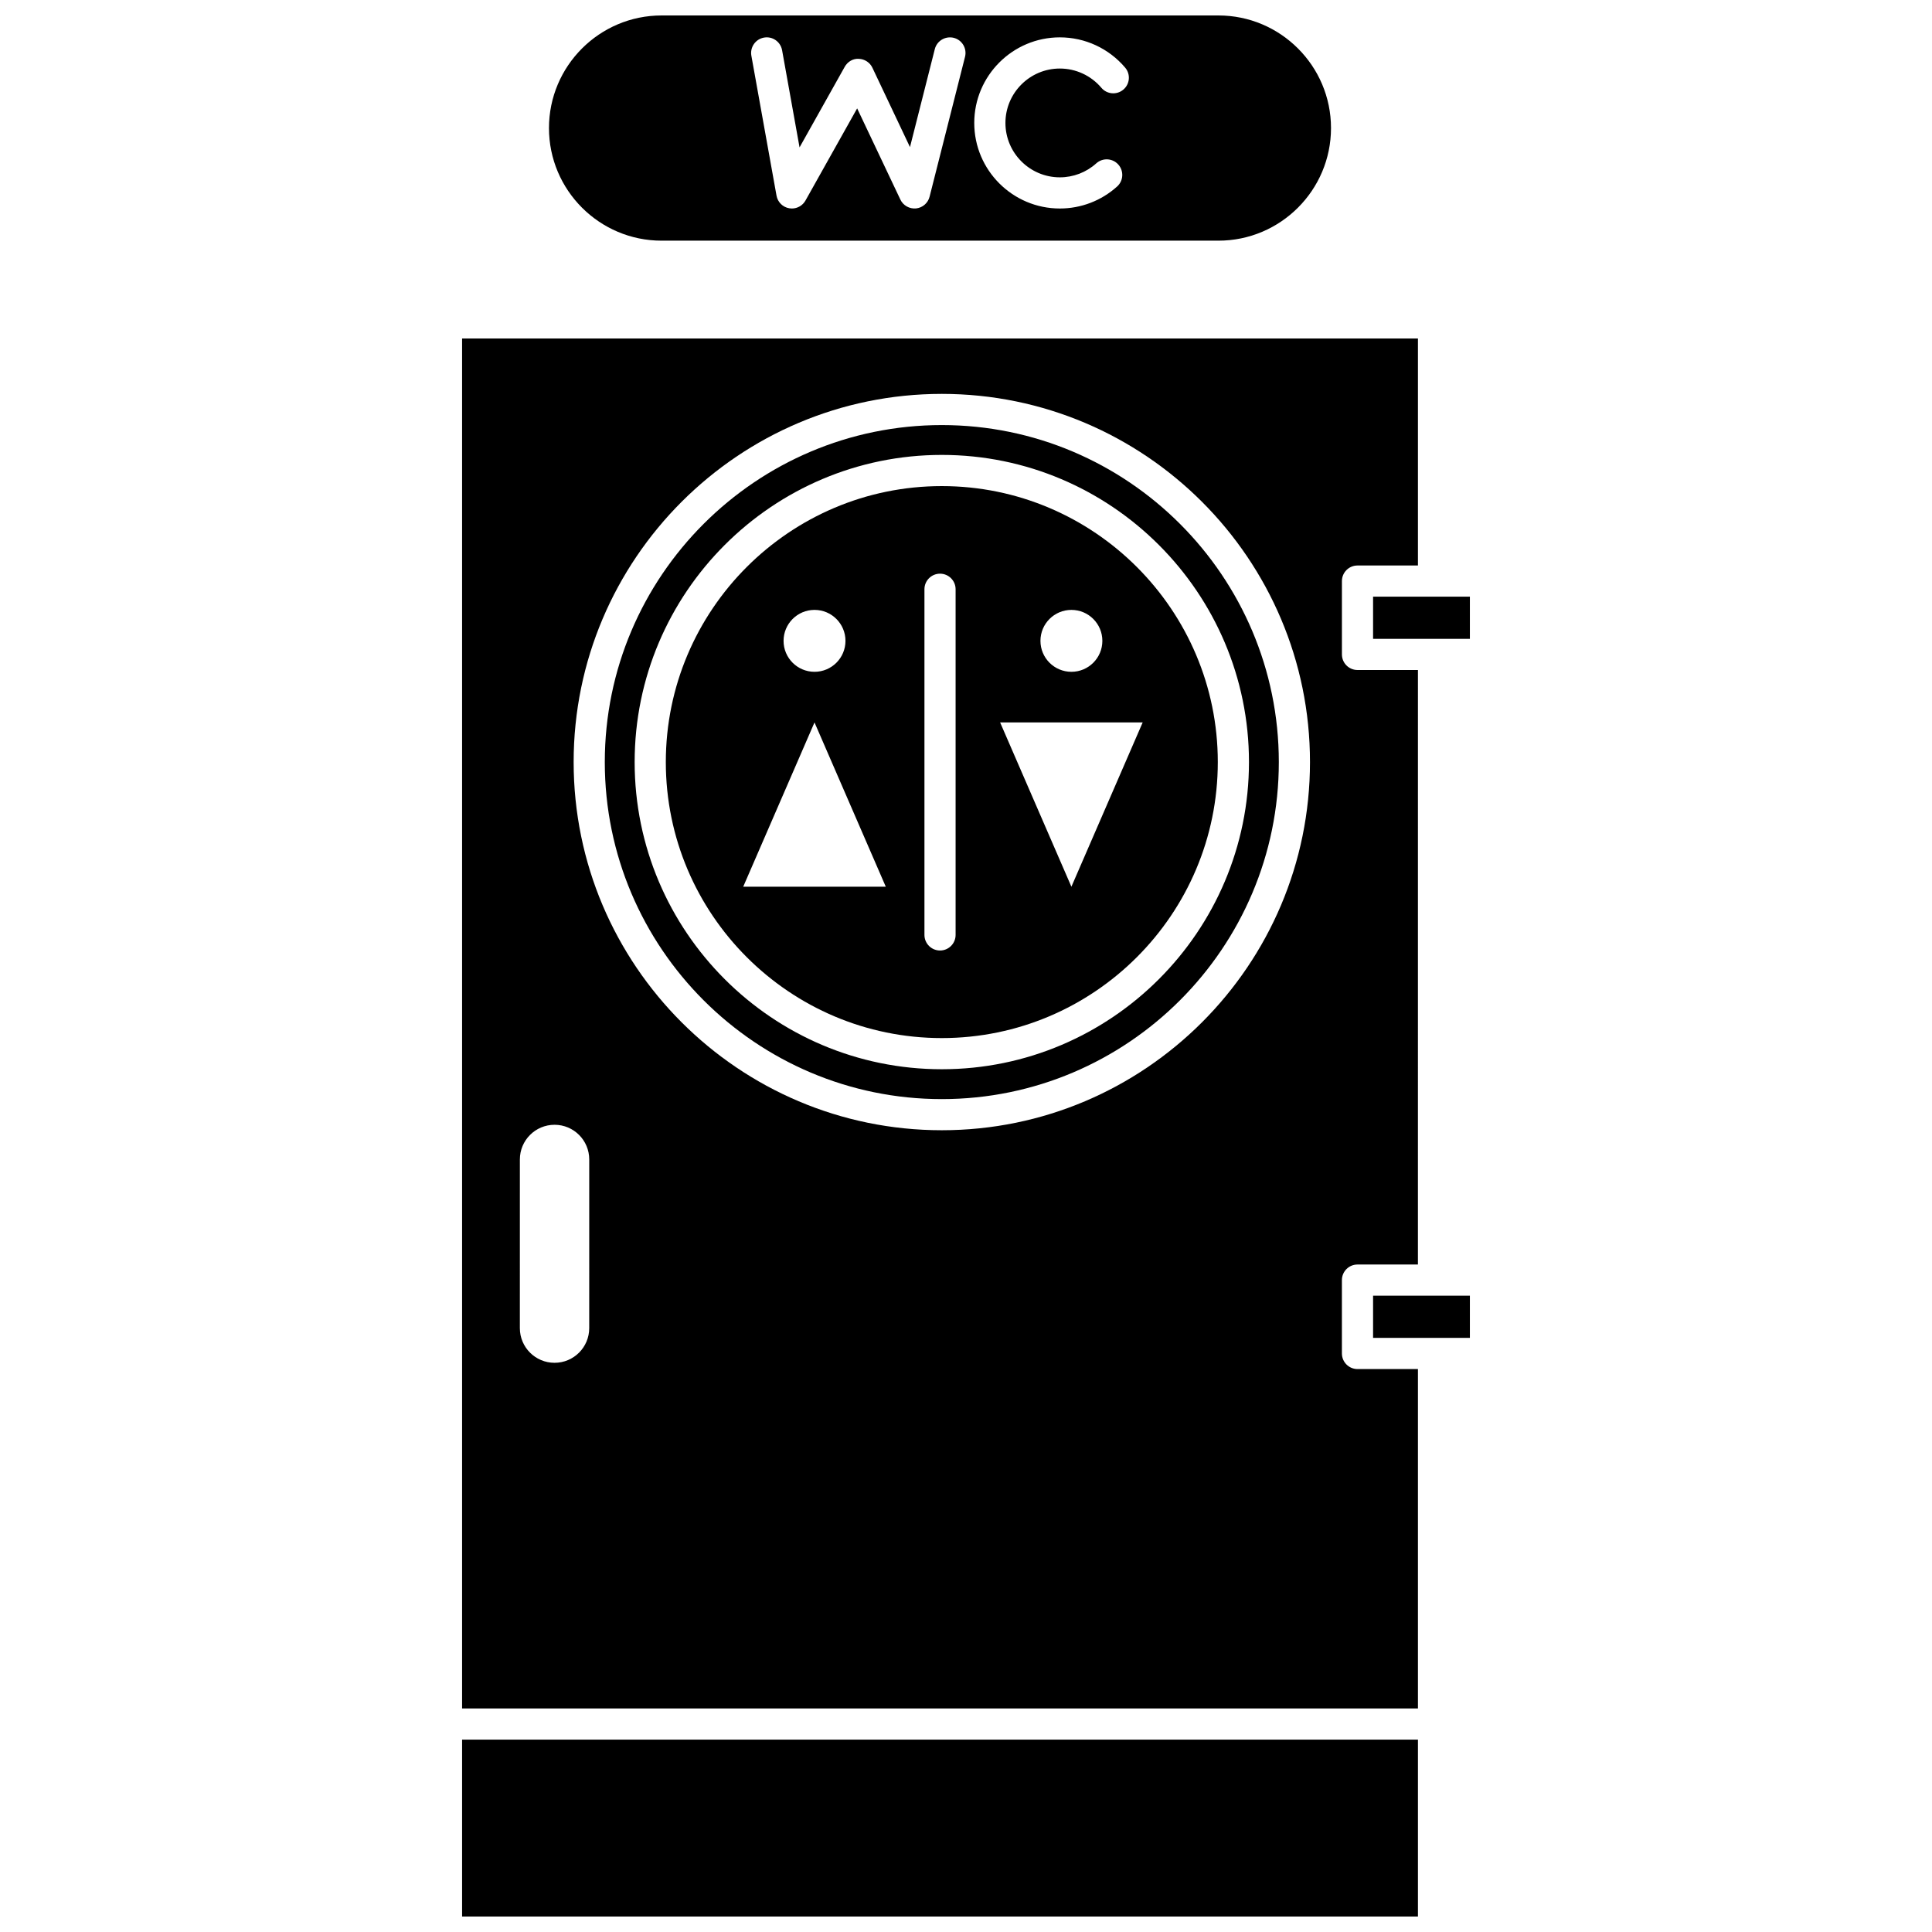
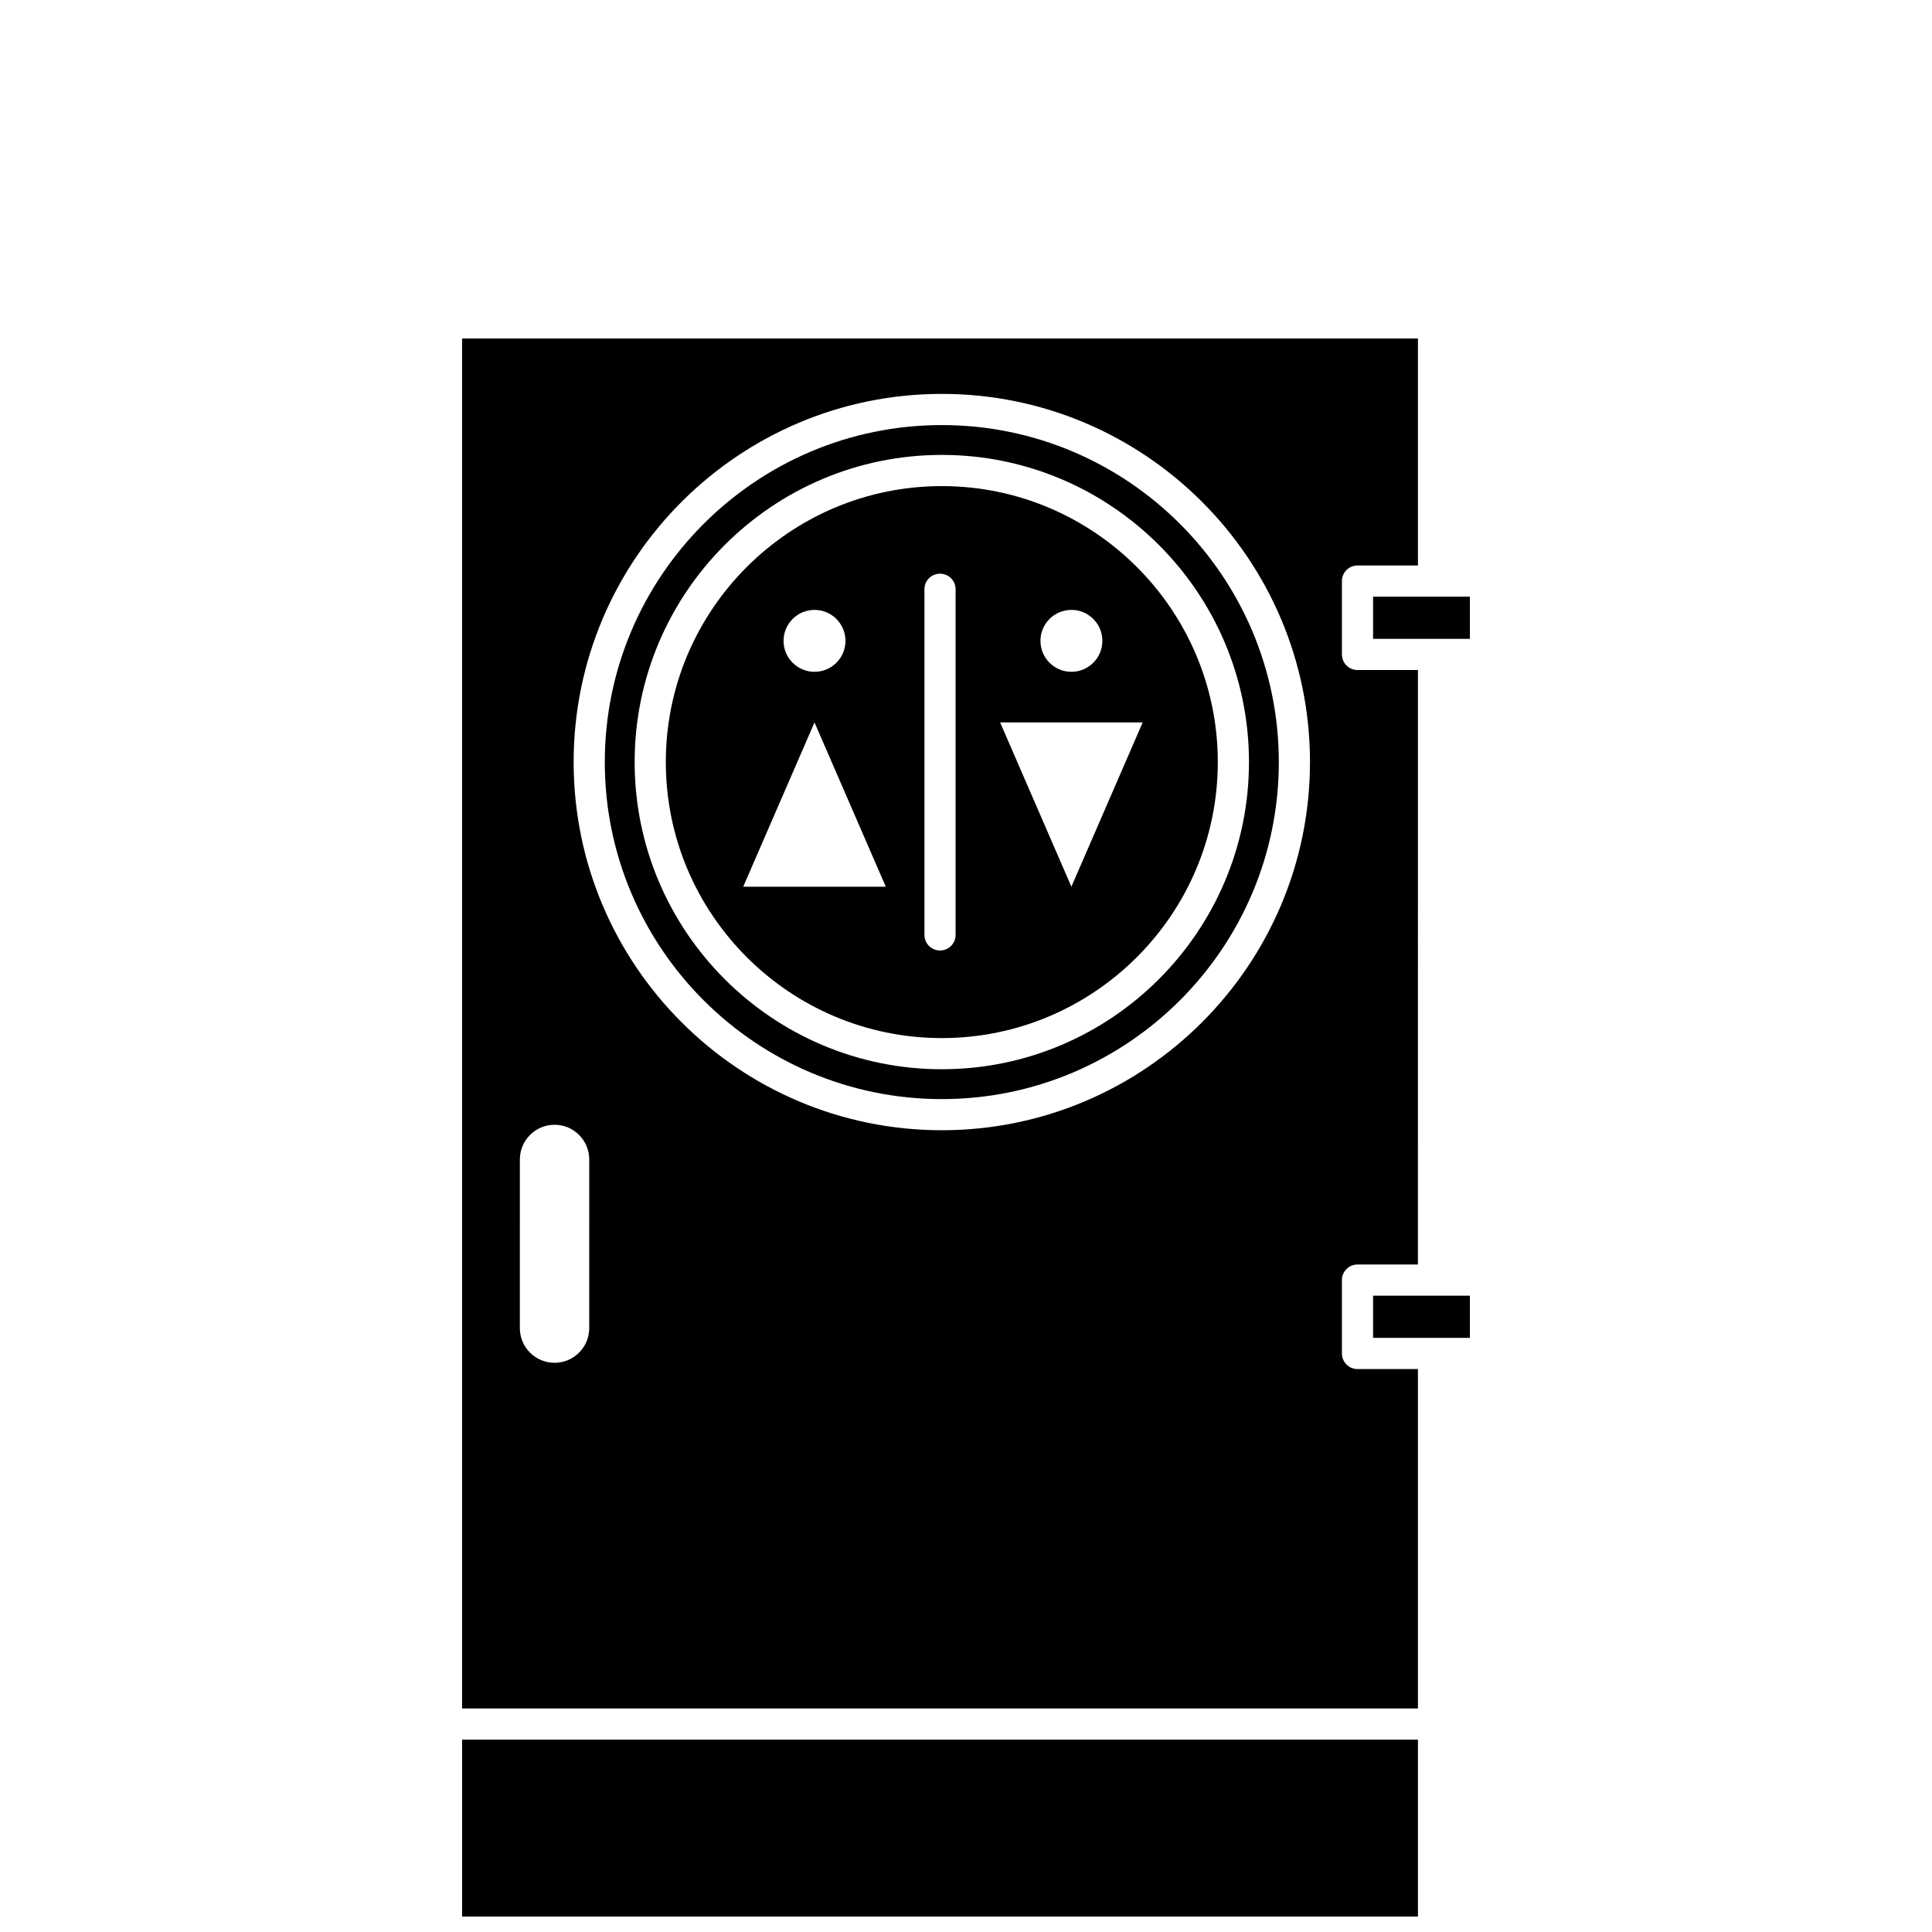
<svg xmlns="http://www.w3.org/2000/svg" width="800px" height="800px" version="1.1" viewBox="144 144 512 512">
  <defs>
    <clipPath id="b">
      <path d="m289 148.09h208v59.906h-208z" />
    </clipPath>
    <clipPath id="a">
      <path d="m266 605h254v46.902h-254z" />
    </clipPath>
  </defs>
  <g clip-path="url(#b)">
-     <path d="m319.32 207.78h147.57c16.453 0 29.84-13.387 29.84-29.844 0-16.457-13.383-29.84-29.836-29.84h-147.57c-16.453 0-29.84 13.387-29.84 29.844 0 16.461 13.387 29.84 29.84 29.84zm105.55-53.879c6.68 0 12.984 2.926 17.309 8.023 1.48 1.742 1.266 4.344-0.48 5.824-1.738 1.473-4.344 1.266-5.82-0.48-2.75-3.246-6.766-5.106-11.012-5.106-7.949 0-14.418 6.469-14.418 14.418s6.469 14.414 14.418 14.414c3.574 0 7-1.312 9.648-3.699 1.699-1.535 4.305-1.395 5.836 0.297 1.527 1.695 1.391 4.309-0.301 5.832-4.172 3.762-9.562 5.832-15.184 5.832-12.508 0-22.68-10.172-22.68-22.676 0.008-12.508 10.18-22.68 22.684-22.68zm-78.406 0.062c2.234-0.41 4.391 1.09 4.797 3.336l4.629 25.762 11.973-21.359c0.754-1.348 2.211-2.234 3.742-2.106 1.543 0.055 2.93 0.957 3.594 2.359l9.957 21.027 6.578-25.965c0.562-2.207 2.793-3.531 5.019-2.992 2.215 0.562 3.547 2.809 2.992 5.023l-9.398 37.094c-0.43 1.684-1.871 2.926-3.606 3.094-1.707 0.156-3.387-0.773-4.129-2.344l-11.457-24.172-13.695 24.426c-0.738 1.312-2.129 2.109-3.602 2.109-0.227 0-0.457-0.02-0.691-0.059-1.719-0.289-3.074-1.629-3.379-3.344l-6.668-37.094c-0.398-2.242 1.094-4.391 3.344-4.797z" />
-   </g>
+     </g>
  <path d="m507.88 302.12h25.656v11.18h-25.656z" />
  <g clip-path="url(#a)">
    <path d="m266.46 605.02h253.31v46.887h-253.31z" />
  </g>
  <path d="m393.59 272.82c-40.332 0-73.141 32.809-73.141 73.141s32.809 73.141 73.141 73.141c40.332 0 73.141-32.809 73.141-73.141s-32.816-73.141-73.141-73.141zm34.344 32.809c4.531 0 8.203 3.672 8.203 8.203s-3.672 8.203-8.203 8.203-8.203-3.672-8.203-8.203 3.672-8.203 8.203-8.203zm-68.078 0c4.531 0 8.203 3.672 8.203 8.203s-3.672 8.203-8.203 8.203-8.203-3.672-8.203-8.203c0.004-4.531 3.676-8.203 8.203-8.203zm-18.895 73.359 18.891-43.539 18.891 43.539zm56.285 12.777c0 2.285-1.852 4.129-4.129 4.129-2.281 0-4.129-1.848-4.129-4.129v-91.605c0-2.285 1.852-4.129 4.129-4.129 2.281 0 4.129 1.848 4.129 4.129zm30.688-12.777-18.891-43.539h37.781z" />
  <path d="m507.88 487.37h25.656v11.18h-25.656z" />
  <path d="m393.59 256.65c-49.242 0-89.312 40.062-89.312 89.312s40.066 89.312 89.312 89.312c49.242 0 89.312-40.062 89.312-89.312-0.004-49.25-40.07-89.312-89.312-89.312zm0 170.71c-44.887 0-81.402-36.52-81.402-81.402 0-44.883 36.516-81.402 81.402-81.402 44.887 0 81.402 36.52 81.402 81.402-0.004 44.883-36.52 81.402-81.402 81.402z" />
  <path d="m499.62 502.68v-19.441c0-2.285 1.852-4.129 4.129-4.129h16.016l0.004-157.55h-16.016c-2.281 0-4.129-1.848-4.129-4.129v-19.441c0-2.285 1.852-4.129 4.129-4.129h16.016v-60.16h-253.31v363.06h253.31v-89.945h-16.016c-2.281 0-4.133-1.852-4.133-4.133zm-199.47-6.715c0 5.074-4.113 9.191-9.191 9.191-5.074 0-9.191-4.113-9.191-9.191l0.004-44.695c0-5.074 4.113-9.191 9.191-9.191 5.074 0 9.191 4.113 9.191 9.191zm93.441-52.441c-53.801 0-97.57-43.77-97.57-97.57-0.004-53.801 43.766-97.57 97.57-97.57 53.805 0 97.57 43.77 97.57 97.57s-43.773 97.57-97.57 97.57z" />
</svg>